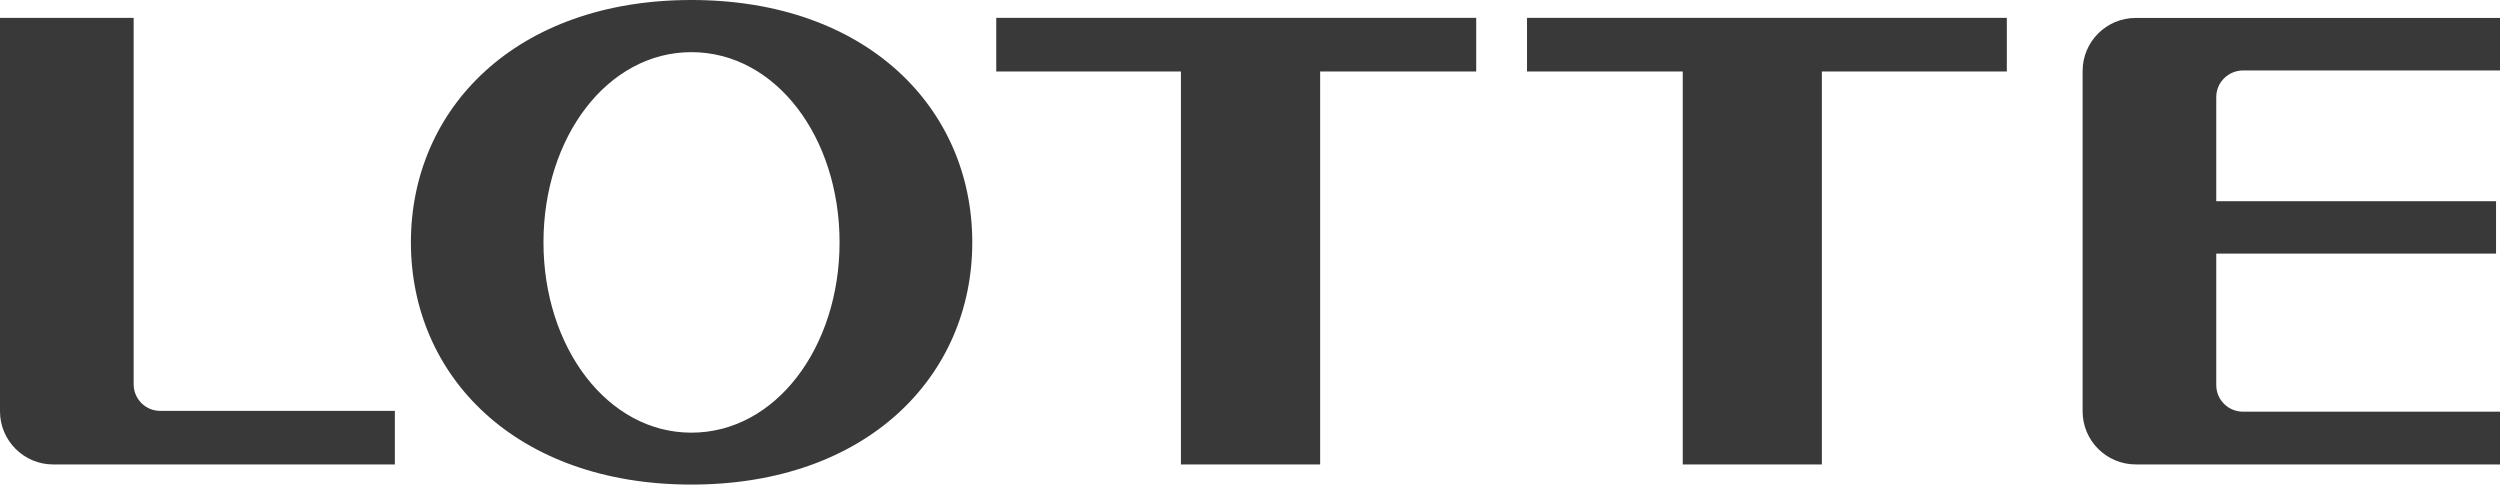
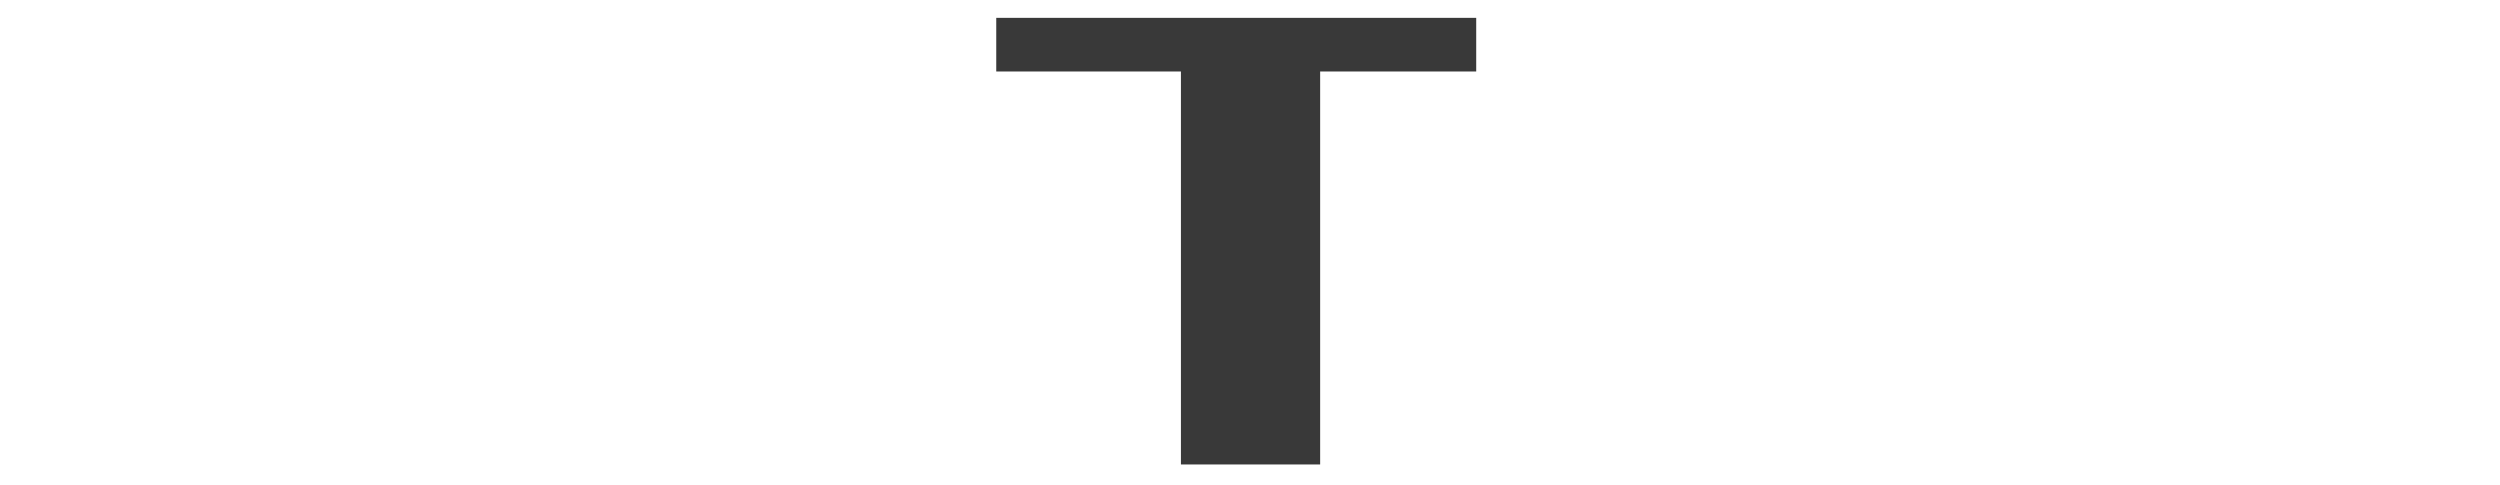
<svg xmlns="http://www.w3.org/2000/svg" version="1.1" id="Слой_1" x="0px" y="0px" viewBox="0 0 200 38.766" style="enable-background:new 0 0 200 38.766;" xml:space="preserve">
  <style type="text/css"> .st0{fill:#393939;} </style>
  <g>
-     <path class="st0" d="M55.309,0C41.278,0,32.872,8.675,32.872,19.386 s8.406,19.38,22.436,19.38c14.056,0,22.475-8.669,22.475-19.38S69.365,0,55.309,0 M55.309,34.613c-6.716,0-11.831-6.828-11.831-15.227 c0-8.412,5.115-15.214,11.831-15.214c6.751,0,11.856,6.802,11.856,15.214 C67.165,27.786,62.059,34.613,55.309,34.613" />
    <polygon class="st0" points="79.7,5.719 94.474,5.719 94.474,37.157 105.612,37.157 105.612,5.719 118.097,5.719 118.097,1.428 79.7,1.428 " />
-     <polygon class="st0" points="122.161,5.719 134.62,5.719 134.62,37.157 145.749,37.157 145.749,5.719 160.546,5.719 160.546,1.428 122.161,1.428 " />
-     <path class="st0" d="M10.692,30.742V1.427H0v31.483c0,2.348,1.918,4.246,4.252,4.246 h27.337v-4.285H12.822C11.651,32.872,10.692,31.926,10.692,30.742" />
-     <path class="st0" d="M166.609,5.681v27.228c0,2.351,1.911,4.246,4.259,4.246H200V32.934 h-20.557c-1.183,0-2.142-0.946-2.142-2.129V20.289h22.382v-4.192H177.301V7.766 c0-1.171,0.959-2.129,2.142-2.129H200V1.435h-29.145 C168.52,1.435,166.609,3.327,166.609,5.681" />
  </g>
</svg>